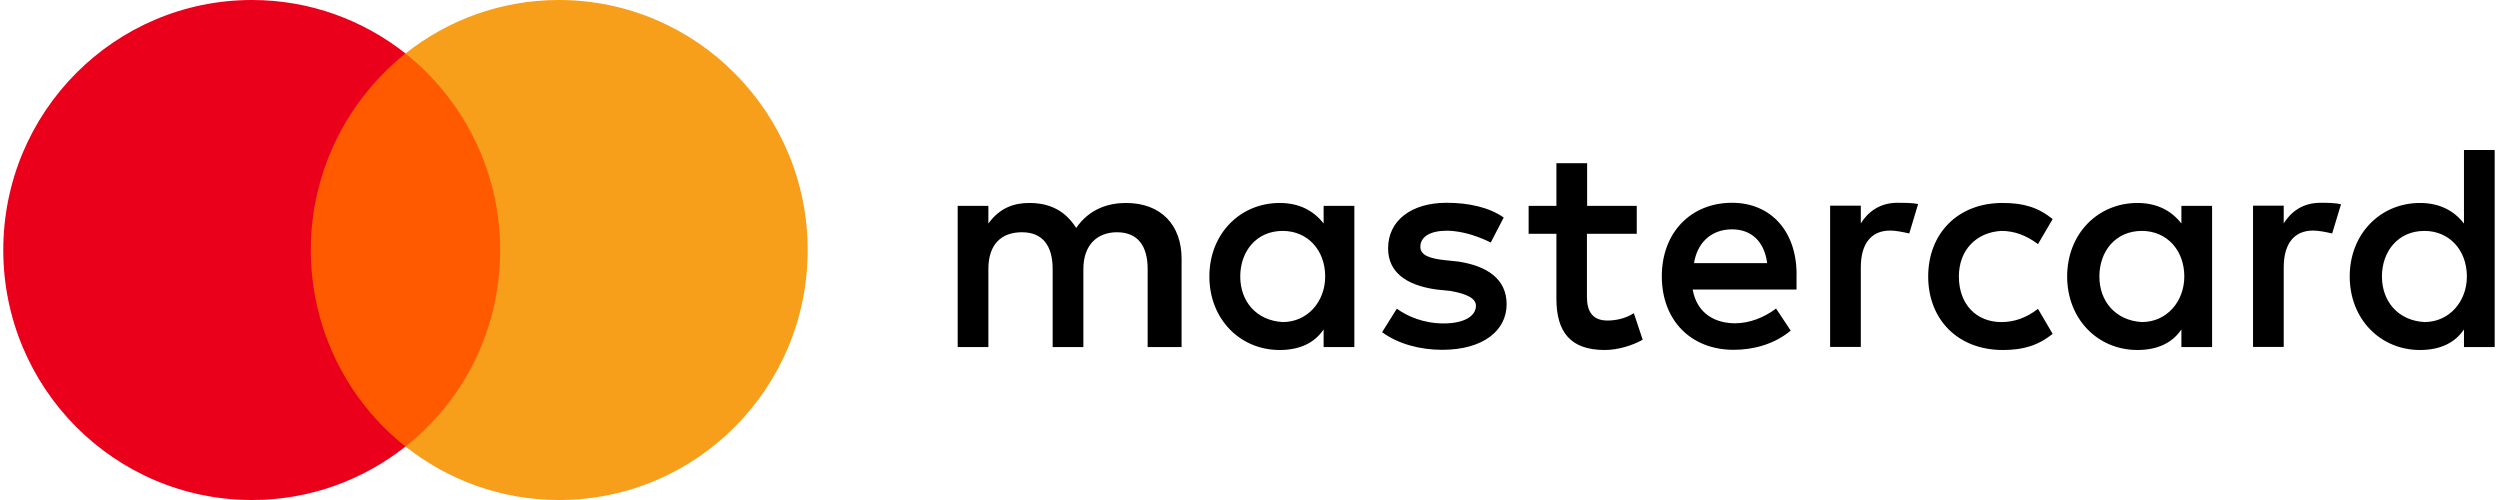
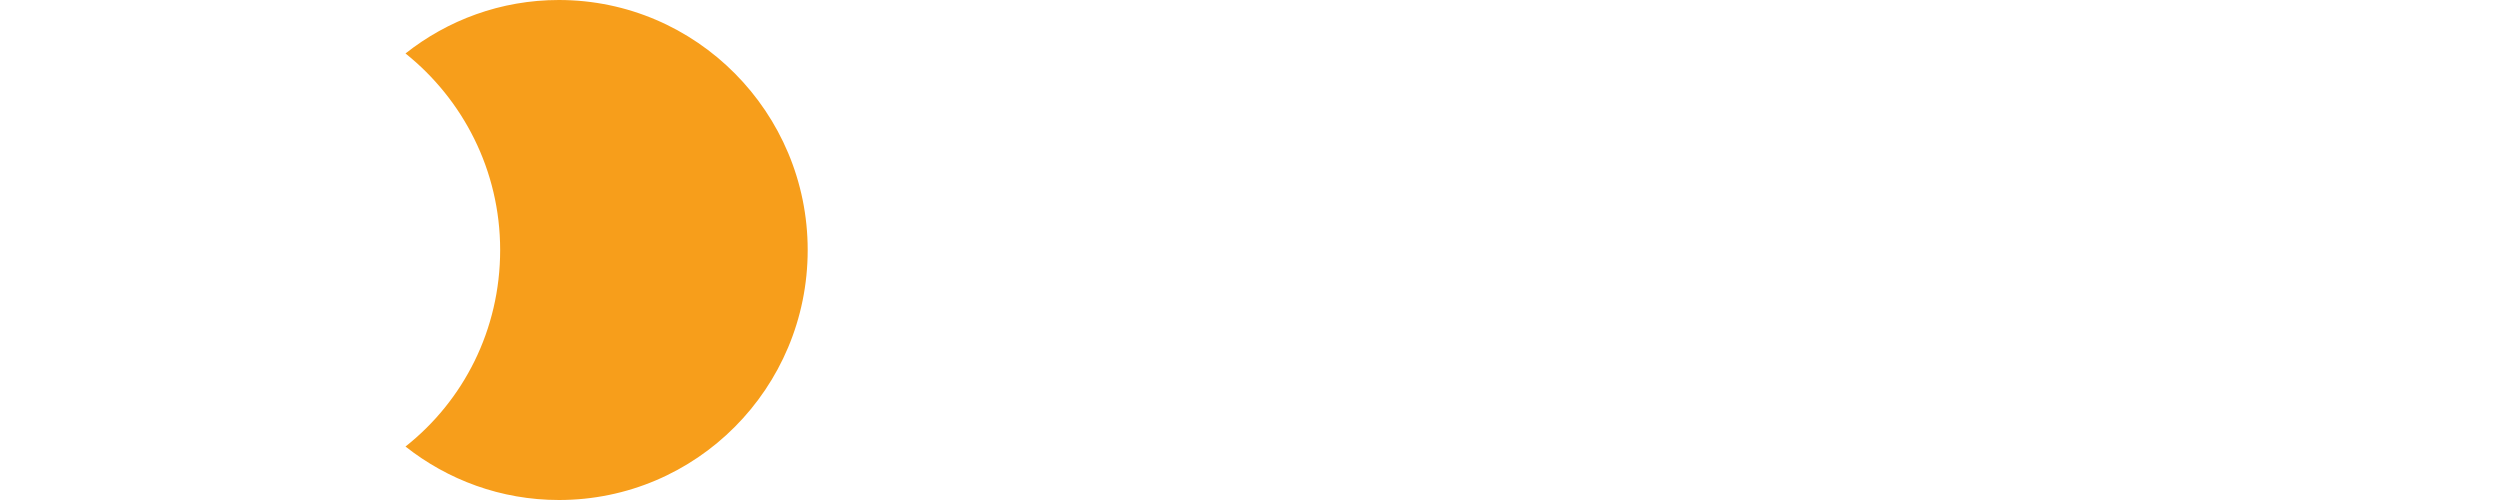
<svg xmlns="http://www.w3.org/2000/svg" width="80" height="16" viewBox="0 0 80 16" fill="none">
  <g id="Mastercard-logo">
    <g id="Vector">
-       <path d="M16.449 1.711H9.483V14.289H16.449V1.711Z" fill="#FF5A00" />
-       <path d="M9.946 8C9.946 5.445 11.142 3.177 12.976 1.711C11.626 0.645 9.923 0 8.066 0C3.665 0 0.105 3.578 0.105 8C0.105 12.422 3.665 16 8.066 16C9.923 16 11.626 15.355 12.976 14.289C11.139 12.844 9.946 10.555 9.946 8Z" fill="#EB001B" />
+       <path d="M16.449 1.711H9.483V14.289V1.711Z" fill="#FF5A00" />
      <path d="M25.846 8C25.846 12.422 22.286 16 17.886 16C16.029 16 14.326 15.355 12.976 14.289C14.833 12.821 16.005 10.555 16.005 8C16.005 5.445 14.81 3.177 12.976 1.711C14.323 0.645 16.026 0 17.883 0C22.286 0 25.846 3.601 25.846 8Z" fill="#F79E1B" />
-       <path d="M37.811 11.107V8.282C37.811 7.202 37.156 6.495 36.032 6.495C35.47 6.495 34.859 6.681 34.438 7.295C34.111 6.78 33.642 6.495 32.938 6.495C32.468 6.495 31.999 6.637 31.628 7.153V6.588H30.646V11.107H31.628V8.611C31.628 7.811 32.048 7.432 32.703 7.432C33.358 7.432 33.685 7.855 33.685 8.611V11.107H34.668V8.611C34.668 7.811 35.137 7.432 35.743 7.432C36.398 7.432 36.725 7.855 36.725 8.611V11.107H37.811ZM52.381 6.588H50.788V5.222H49.805V6.588H48.916V7.482H49.805V9.555C49.805 10.591 50.225 11.2 51.35 11.2C51.77 11.2 52.239 11.057 52.566 10.871L52.283 10.021C51.999 10.207 51.672 10.257 51.437 10.257C50.968 10.257 50.782 9.972 50.782 9.505V7.482H52.376V6.588H52.381ZM60.719 6.489C60.157 6.489 59.781 6.774 59.546 7.147V6.582H58.564V11.101H59.546V8.557C59.546 7.805 59.873 7.378 60.485 7.378C60.67 7.378 60.905 7.427 61.096 7.471L61.38 6.528C61.183 6.489 60.905 6.489 60.719 6.489ZM48.119 6.961C47.65 6.632 46.995 6.489 46.291 6.489C45.167 6.489 44.419 7.054 44.419 7.948C44.419 8.699 44.981 9.127 45.964 9.264L46.433 9.313C46.946 9.407 47.23 9.549 47.23 9.785C47.23 10.114 46.853 10.35 46.198 10.35C45.543 10.35 45.025 10.114 44.698 9.878L44.228 10.63C44.741 11.008 45.445 11.194 46.149 11.194C47.459 11.194 48.212 10.58 48.212 9.736C48.212 8.935 47.601 8.513 46.667 8.37L46.198 8.321C45.778 8.271 45.451 8.178 45.451 7.899C45.451 7.569 45.778 7.383 46.297 7.383C46.858 7.383 47.421 7.619 47.704 7.761L48.119 6.961ZM74.253 6.489C73.691 6.489 73.314 6.774 73.079 7.147V6.582H72.097V11.101H73.079V8.557C73.079 7.805 73.407 7.378 74.018 7.378C74.203 7.378 74.438 7.427 74.629 7.471L74.913 6.538C74.722 6.489 74.444 6.489 74.253 6.489ZM61.702 8.847C61.702 10.213 62.64 11.2 64.092 11.2C64.746 11.2 65.216 11.057 65.685 10.684L65.216 9.884C64.839 10.169 64.468 10.306 64.043 10.306C63.246 10.306 62.684 9.741 62.684 8.847C62.684 7.997 63.246 7.432 64.043 7.389C64.463 7.389 64.839 7.531 65.216 7.811L65.685 7.01C65.216 6.632 64.746 6.495 64.092 6.495C62.64 6.489 61.702 7.482 61.702 8.847ZM70.787 6.588H69.805V7.153C69.478 6.73 69.008 6.495 68.397 6.495C67.131 6.495 66.149 7.482 66.149 8.847C66.149 10.213 67.131 11.2 68.397 11.2C69.052 11.2 69.521 10.964 69.805 10.542V11.107H70.787V6.588ZM67.18 8.847C67.18 8.047 67.693 7.389 68.539 7.389C69.336 7.389 69.898 8.003 69.898 8.847C69.898 9.648 69.336 10.306 68.539 10.306C67.699 10.257 67.18 9.643 67.18 8.847ZM55.426 6.489C54.116 6.489 53.178 7.432 53.178 8.842C53.178 10.257 54.116 11.194 55.475 11.194C56.13 11.194 56.785 11.008 57.303 10.58L56.834 9.873C56.457 10.158 55.988 10.345 55.524 10.345C54.913 10.345 54.307 10.059 54.165 9.264H57.489C57.489 9.122 57.489 9.028 57.489 8.886C57.532 7.432 56.687 6.489 55.426 6.489ZM55.426 7.339C56.037 7.339 56.457 7.718 56.55 8.42H54.209C54.302 7.811 54.722 7.339 55.426 7.339ZM79.83 4.8H78.847V7.153C78.52 6.73 78.051 6.495 77.439 6.495C76.173 6.495 75.191 7.482 75.191 8.847C75.191 10.213 76.173 11.2 77.439 11.2C78.094 11.2 78.564 10.964 78.847 10.542V11.107H79.83V4.8ZM76.222 8.847C76.222 8.047 76.736 7.389 77.581 7.389C78.378 7.389 78.94 8.003 78.94 8.847C78.94 9.648 78.378 10.306 77.581 10.306C76.736 10.257 76.222 9.643 76.222 8.847ZM43.339 6.588H42.356V7.153C42.029 6.73 41.56 6.495 40.949 6.495C39.683 6.495 38.7 7.482 38.7 8.847C38.7 10.213 39.683 11.2 40.949 11.2C41.603 11.2 42.073 10.964 42.356 10.542V11.107H43.339V6.588ZM39.688 8.847C39.688 8.047 40.201 7.389 41.047 7.389C41.844 7.389 42.406 8.003 42.406 8.847C42.406 9.648 41.844 10.306 41.047 10.306C40.201 10.257 39.688 9.643 39.688 8.847Z" fill="black" />
    </g>
  </g>
</svg>